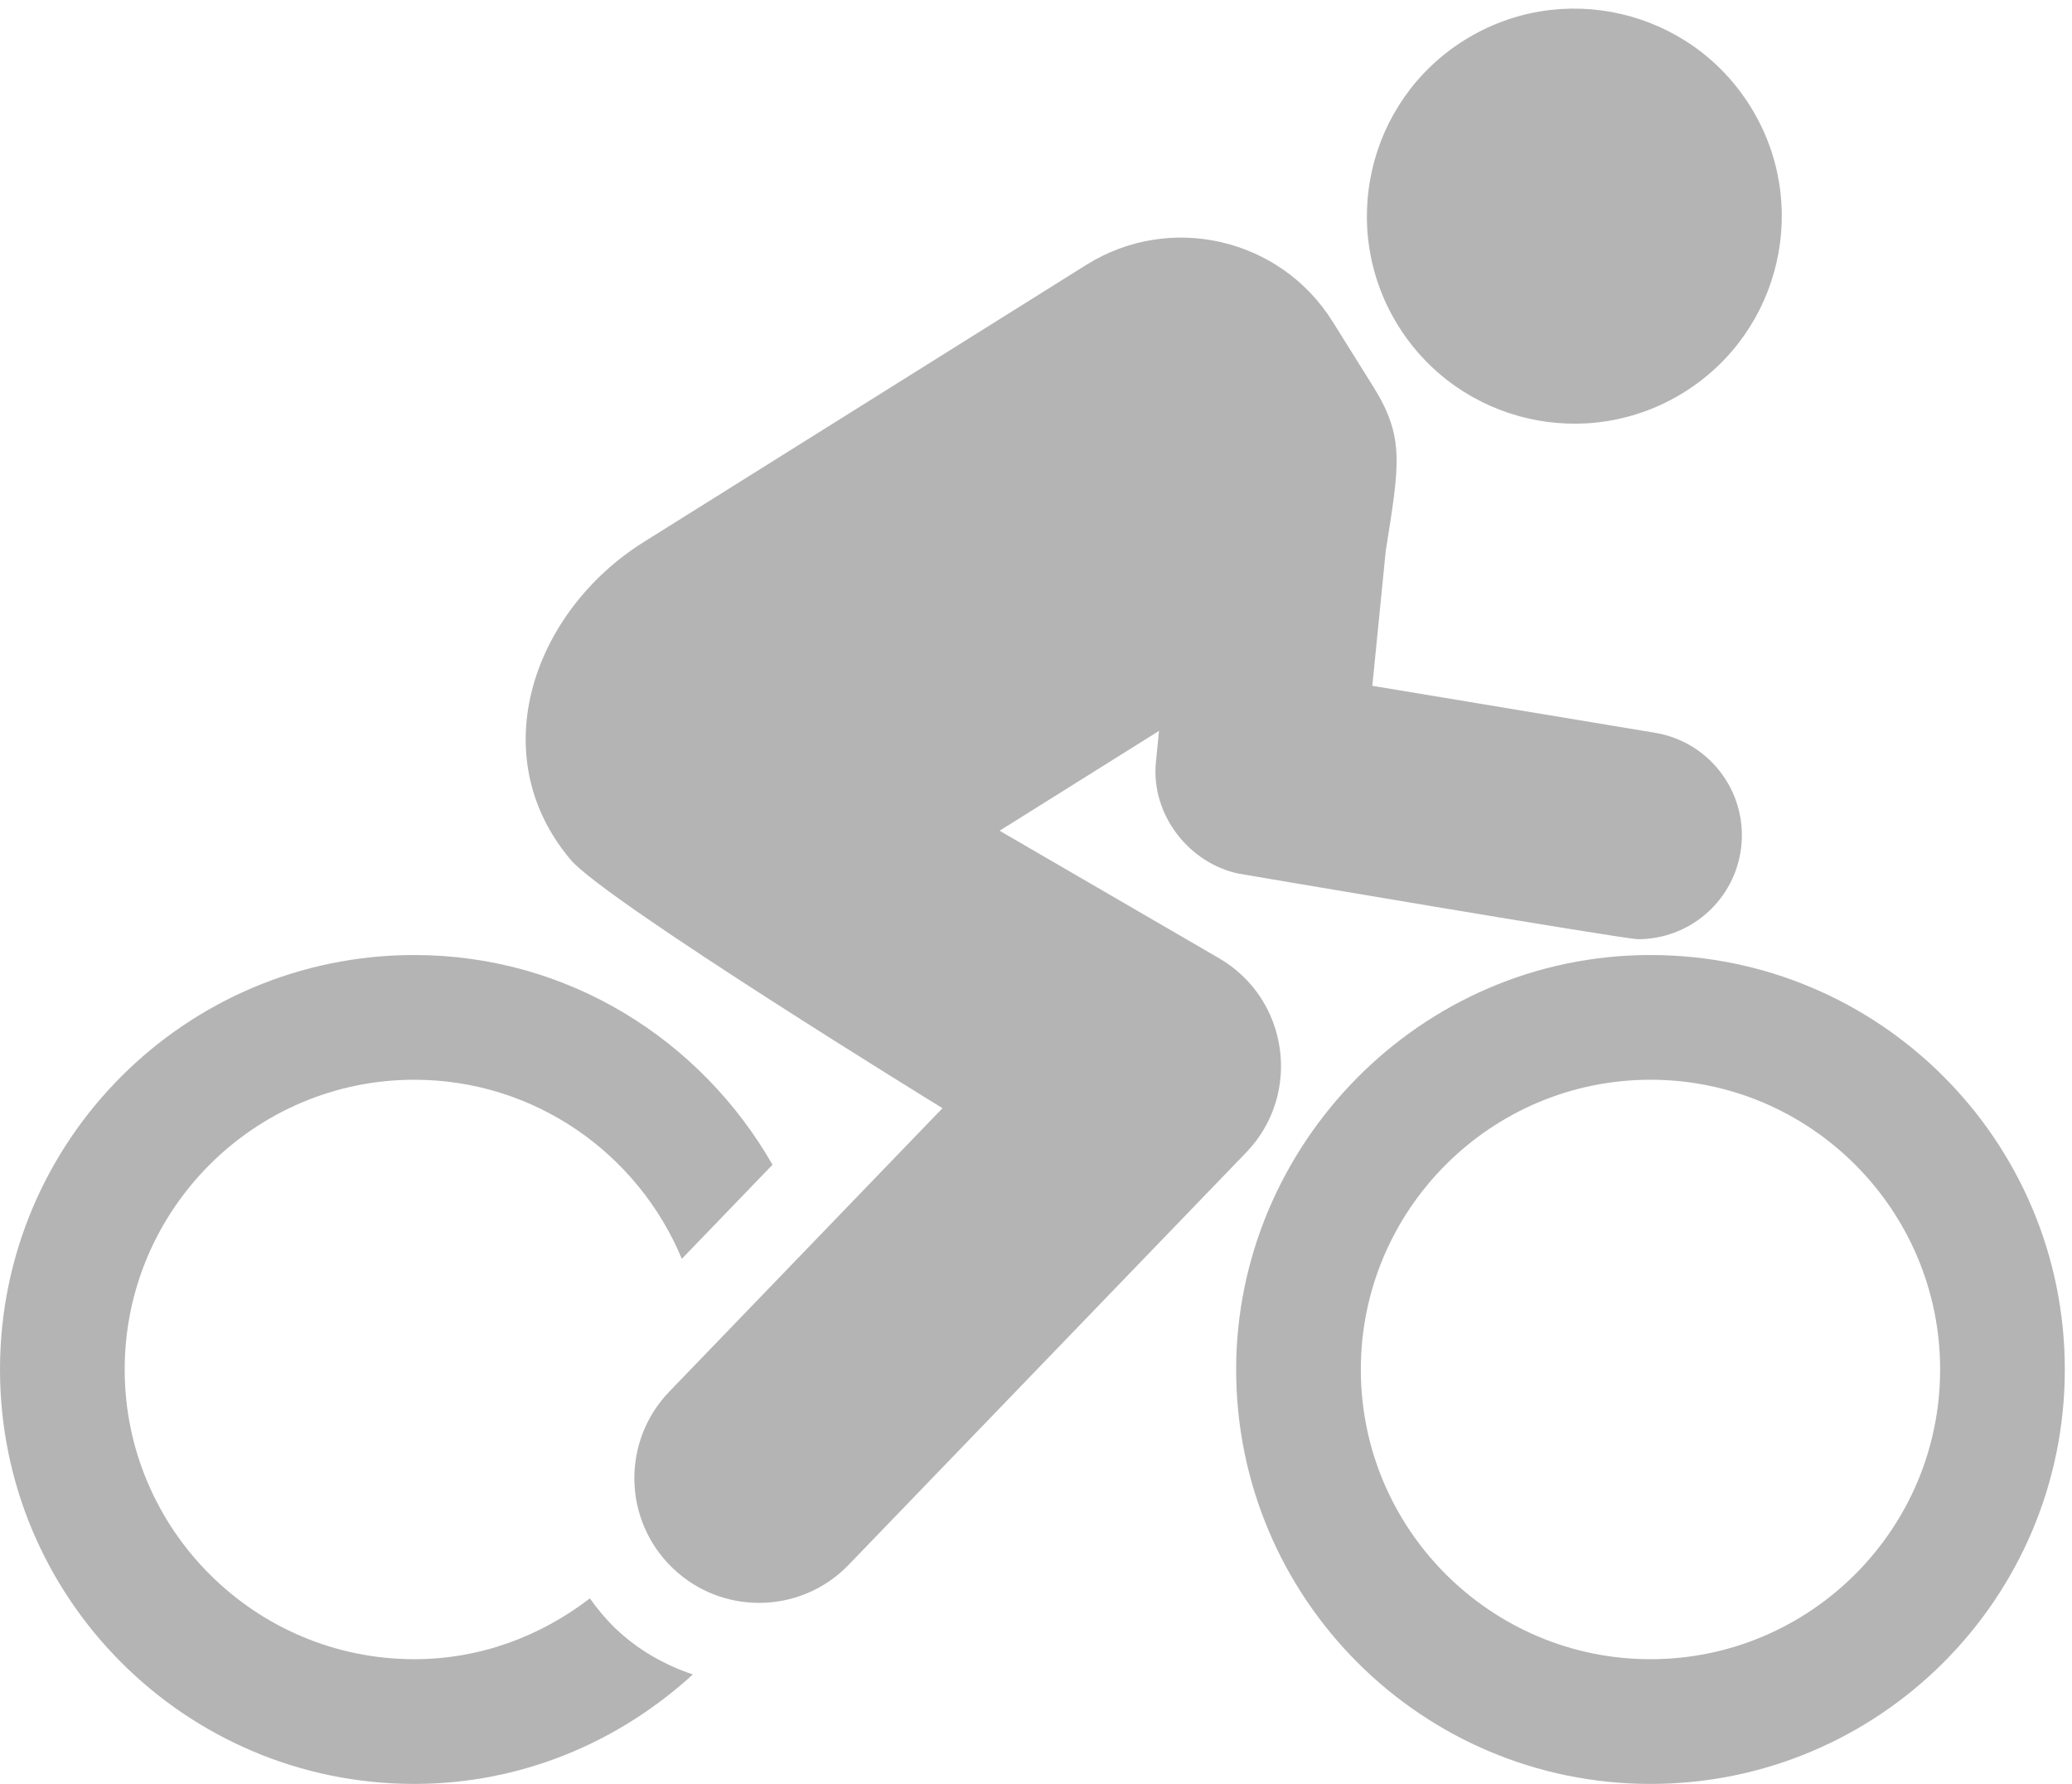
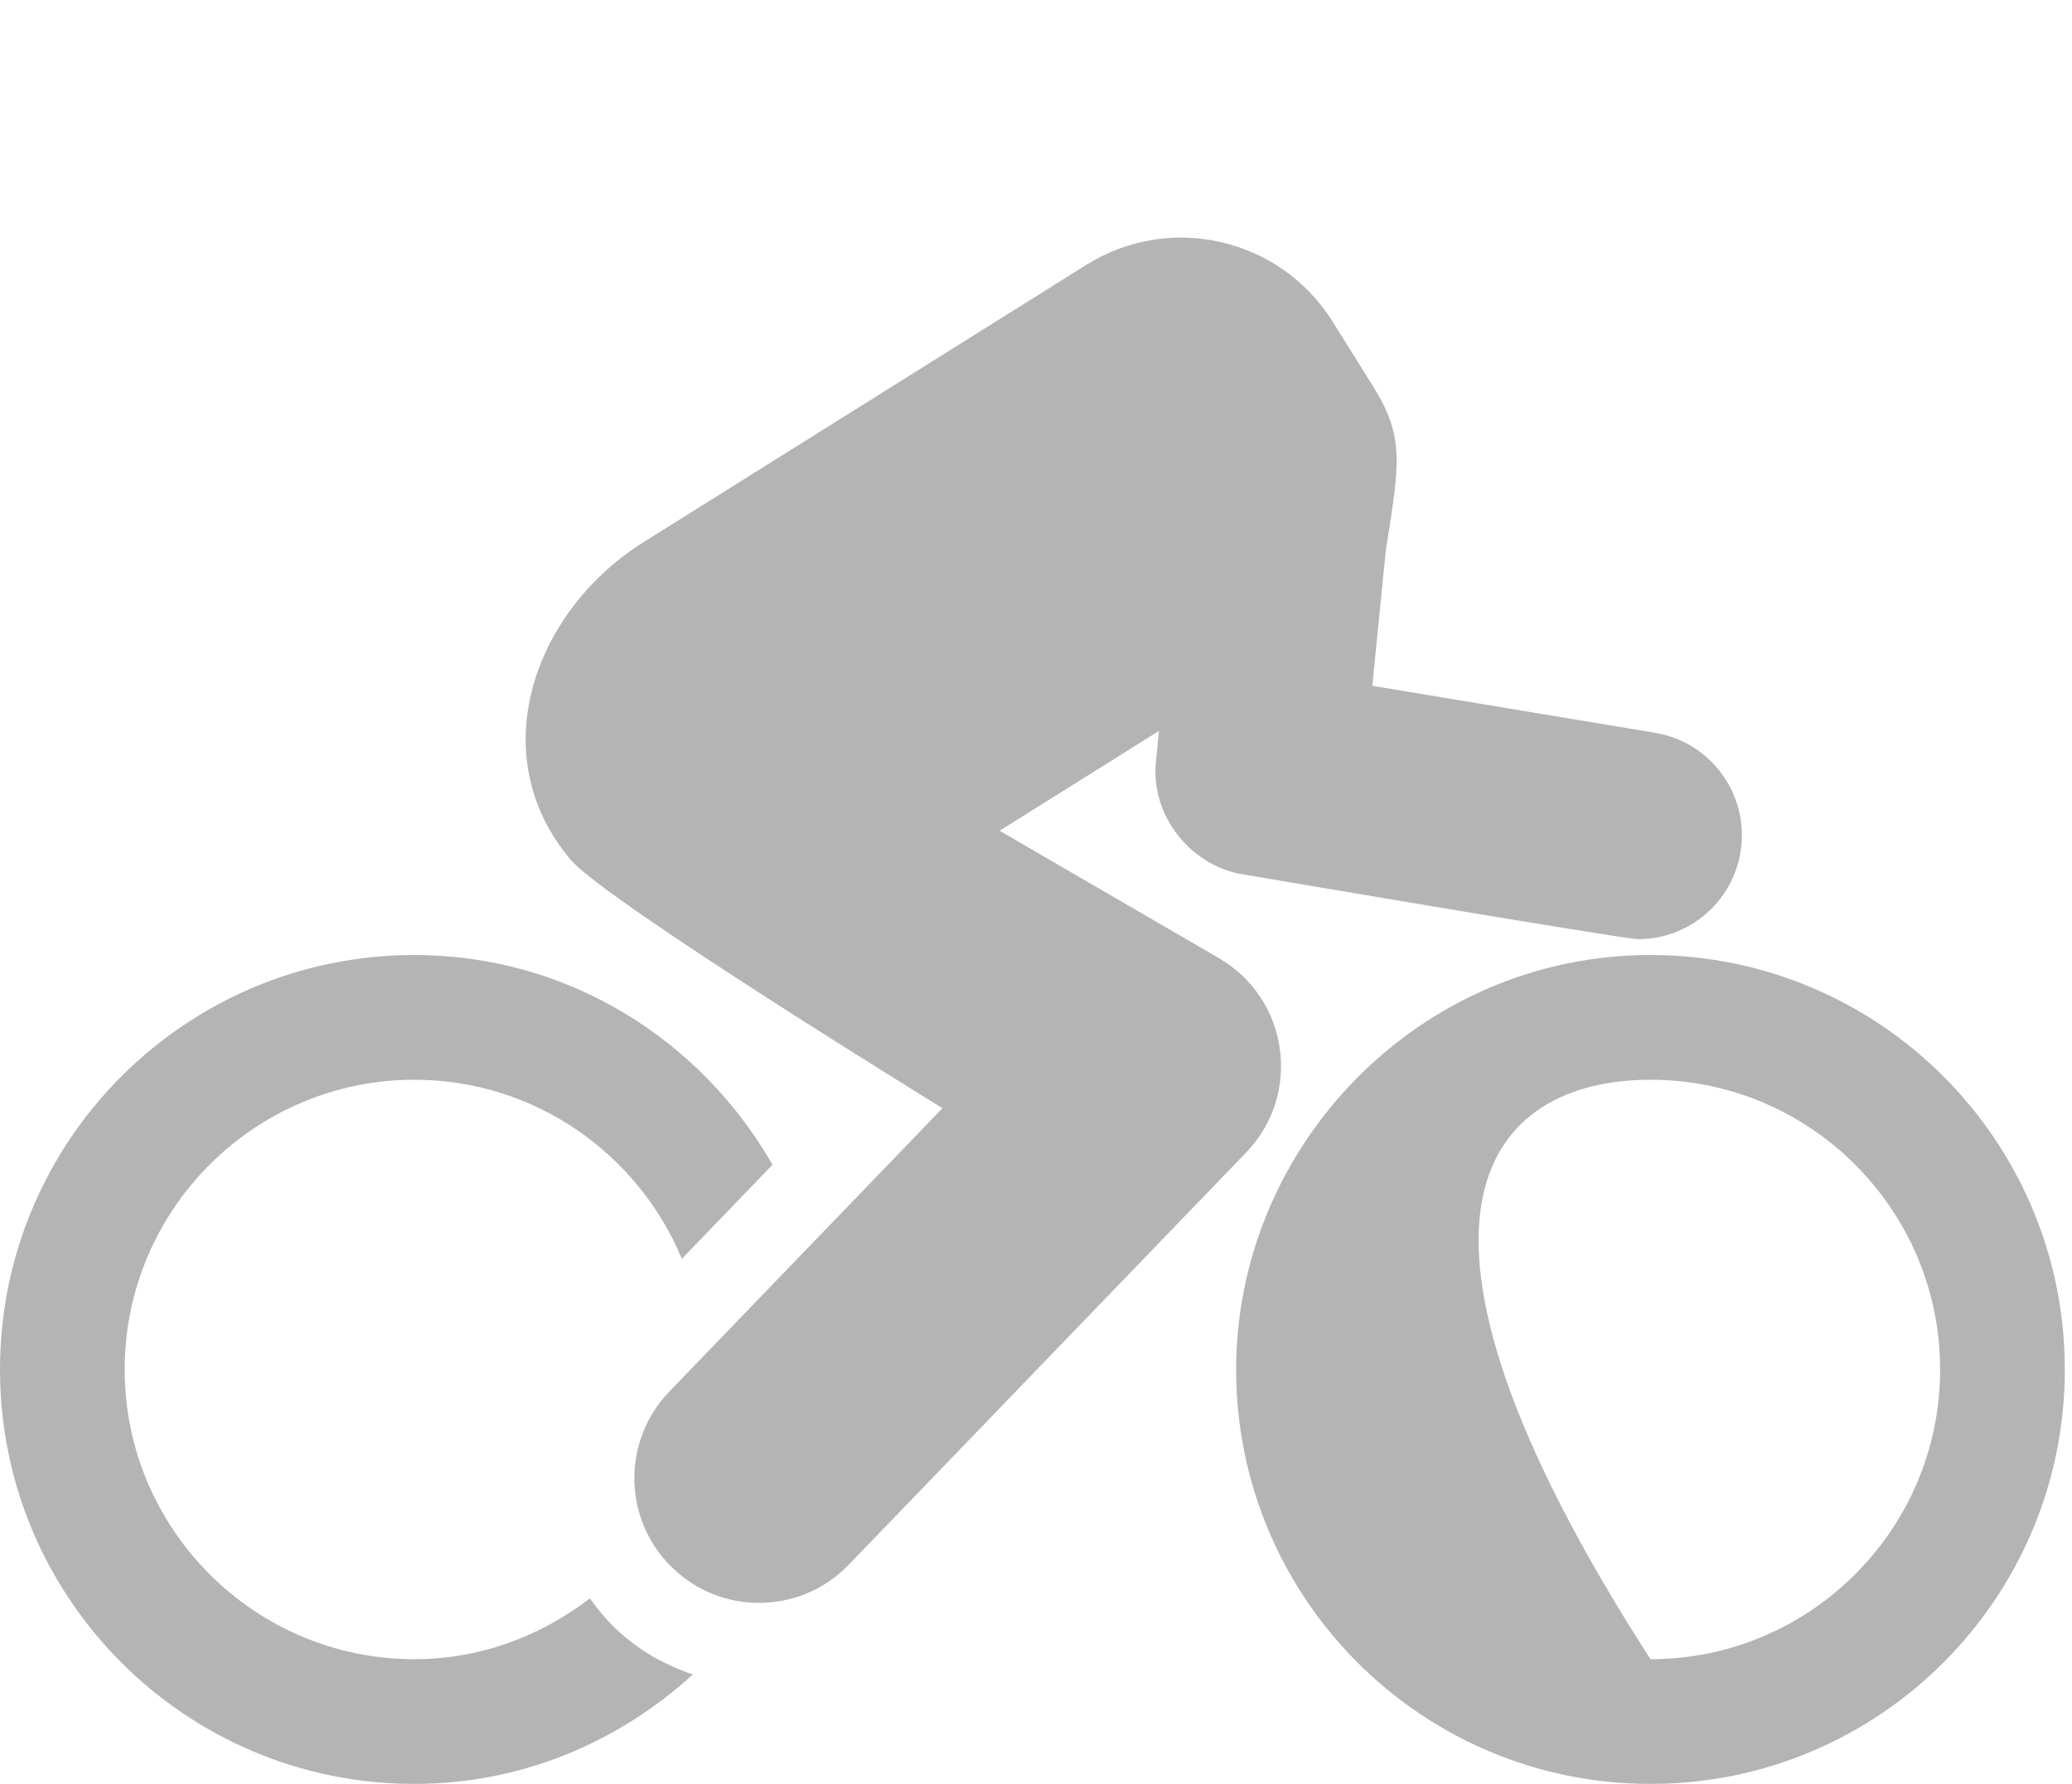
<svg xmlns="http://www.w3.org/2000/svg" width="79" height="68" viewBox="0 0 79 68" fill="none">
  <path d="M22.49 60.927C20.627 62.36 18.324 63.246 15.797 63.246C9.708 63.246 4.754 58.292 4.754 52.203C4.754 46.112 9.708 41.158 15.797 41.158C20.393 41.158 24.334 43.983 25.996 47.985L29.454 44.398C26.731 39.645 21.668 36.404 15.797 36.404C7.071 36.404 0 43.477 0 52.203C0 60.927 7.071 68 15.797 68C19.903 68 23.607 66.395 26.417 63.827C25.338 63.465 24.315 62.891 23.441 62.049C23.081 61.7 22.77 61.32 22.49 60.927Z" fill="#B4B4B4" />
  <path d="M46.477 36.525L38.112 31.666C41.842 29.331 40.459 30.196 44.19 27.861L44.072 29.049C43.871 31.072 45.362 32.923 47.238 33.303C47.283 33.312 61.923 35.801 62.457 35.801C64.359 35.801 66.037 34.427 66.359 32.488C66.718 30.329 65.259 28.289 63.1 27.932L52.323 26.142L52.835 20.999C53.352 17.712 53.576 16.681 52.349 14.721L50.806 12.254C48.813 9.071 44.611 8.098 41.42 10.095L24.535 20.667C20.388 23.264 18.366 28.738 21.751 32.766C23.074 34.34 35.934 42.242 35.934 42.242L25.519 53.046C23.696 54.935 23.75 57.945 25.641 59.767C26.563 60.656 27.752 61.099 28.94 61.099C30.186 61.099 31.43 60.613 32.361 59.644L47.51 43.934C49.648 41.722 49.146 38.075 46.477 36.525Z" fill="#B4B4B4" />
-   <path d="M64.222 14.945C67.925 12.626 69.047 7.745 66.729 4.044C64.411 0.339 59.531 -0.783 55.828 1.535C52.127 3.853 51.005 8.732 53.321 12.434C55.639 16.138 60.52 17.262 64.222 14.945Z" fill="#B4B4B4" />
-   <path d="M62.929 36.404C54.112 36.404 47.131 43.678 47.131 52.203C47.131 60.927 54.203 68 62.929 68C71.653 68 78.726 60.927 78.726 52.203C78.726 43.477 71.653 36.404 62.929 36.404ZM62.929 63.246C56.84 63.246 51.885 58.292 51.885 52.203C51.885 46.112 56.84 41.158 62.929 41.158C69.018 41.158 73.972 46.112 73.972 52.203C73.973 58.292 69.018 63.246 62.929 63.246Z" fill="#B4B4B4" />
+   <path d="M62.929 36.404C54.112 36.404 47.131 43.678 47.131 52.203C47.131 60.927 54.203 68 62.929 68C71.653 68 78.726 60.927 78.726 52.203C78.726 43.477 71.653 36.404 62.929 36.404ZM62.929 63.246C51.885 46.112 56.84 41.158 62.929 41.158C69.018 41.158 73.972 46.112 73.972 52.203C73.973 58.292 69.018 63.246 62.929 63.246Z" fill="#B4B4B4" />
</svg>